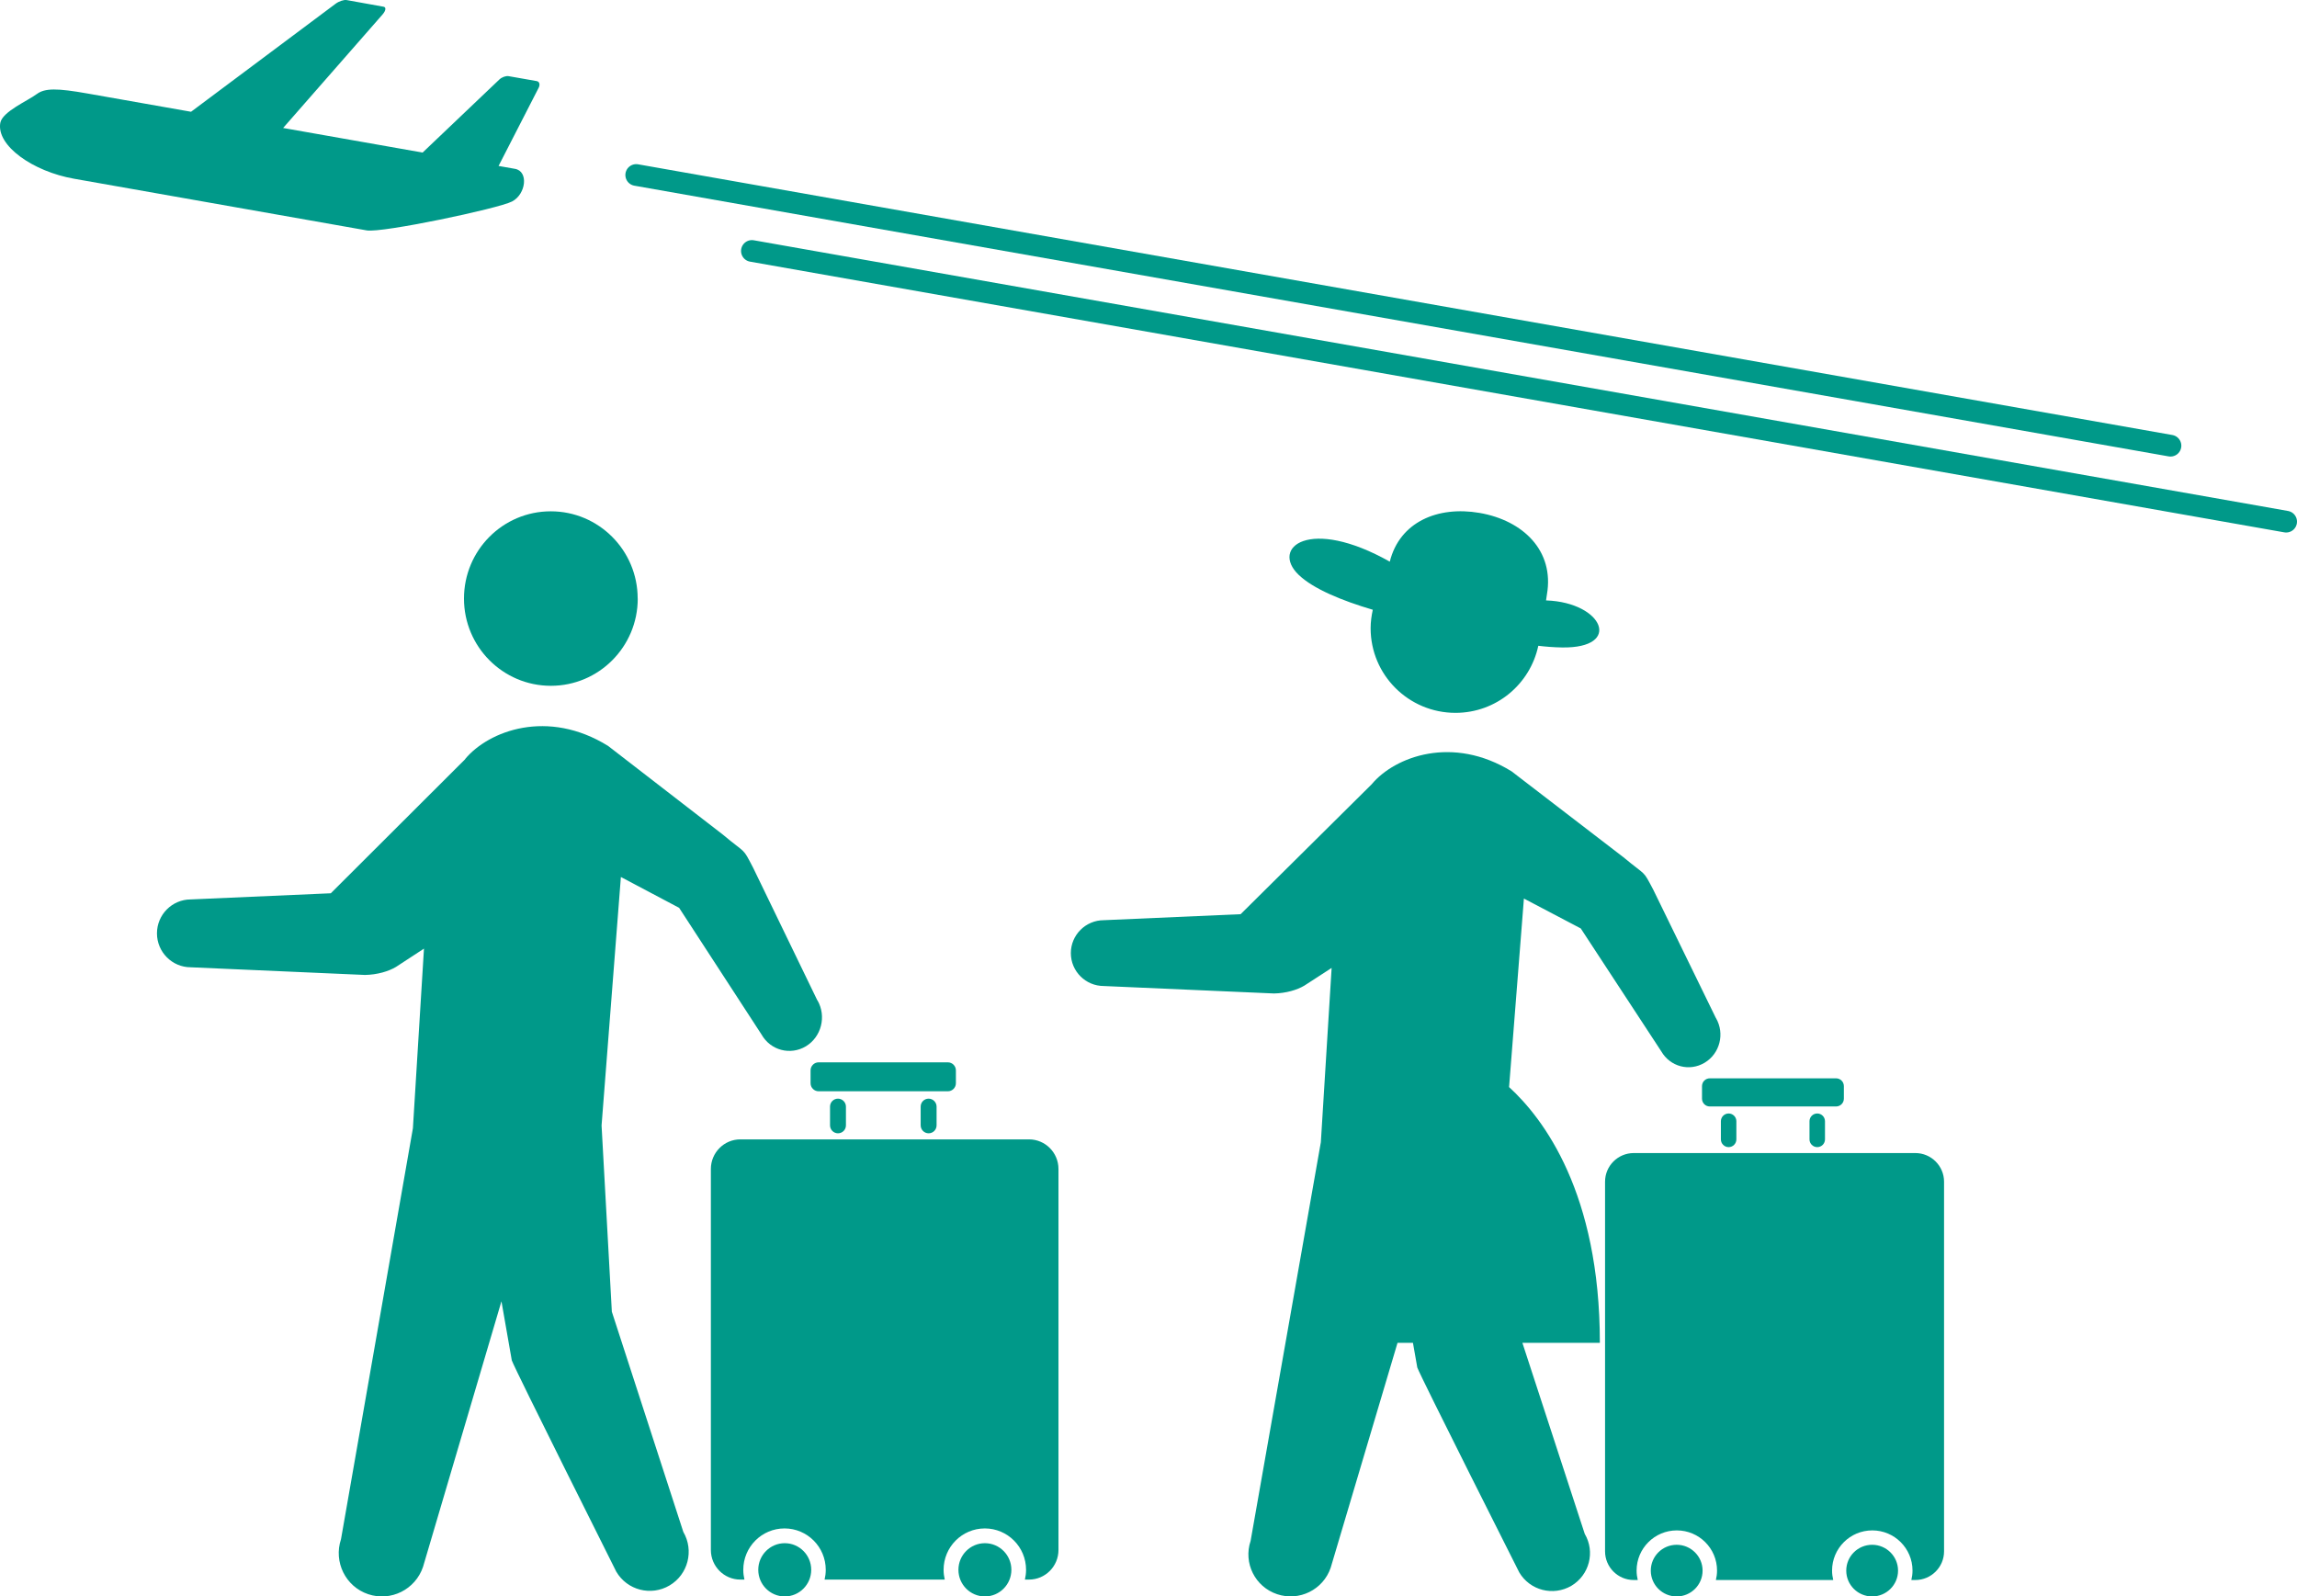
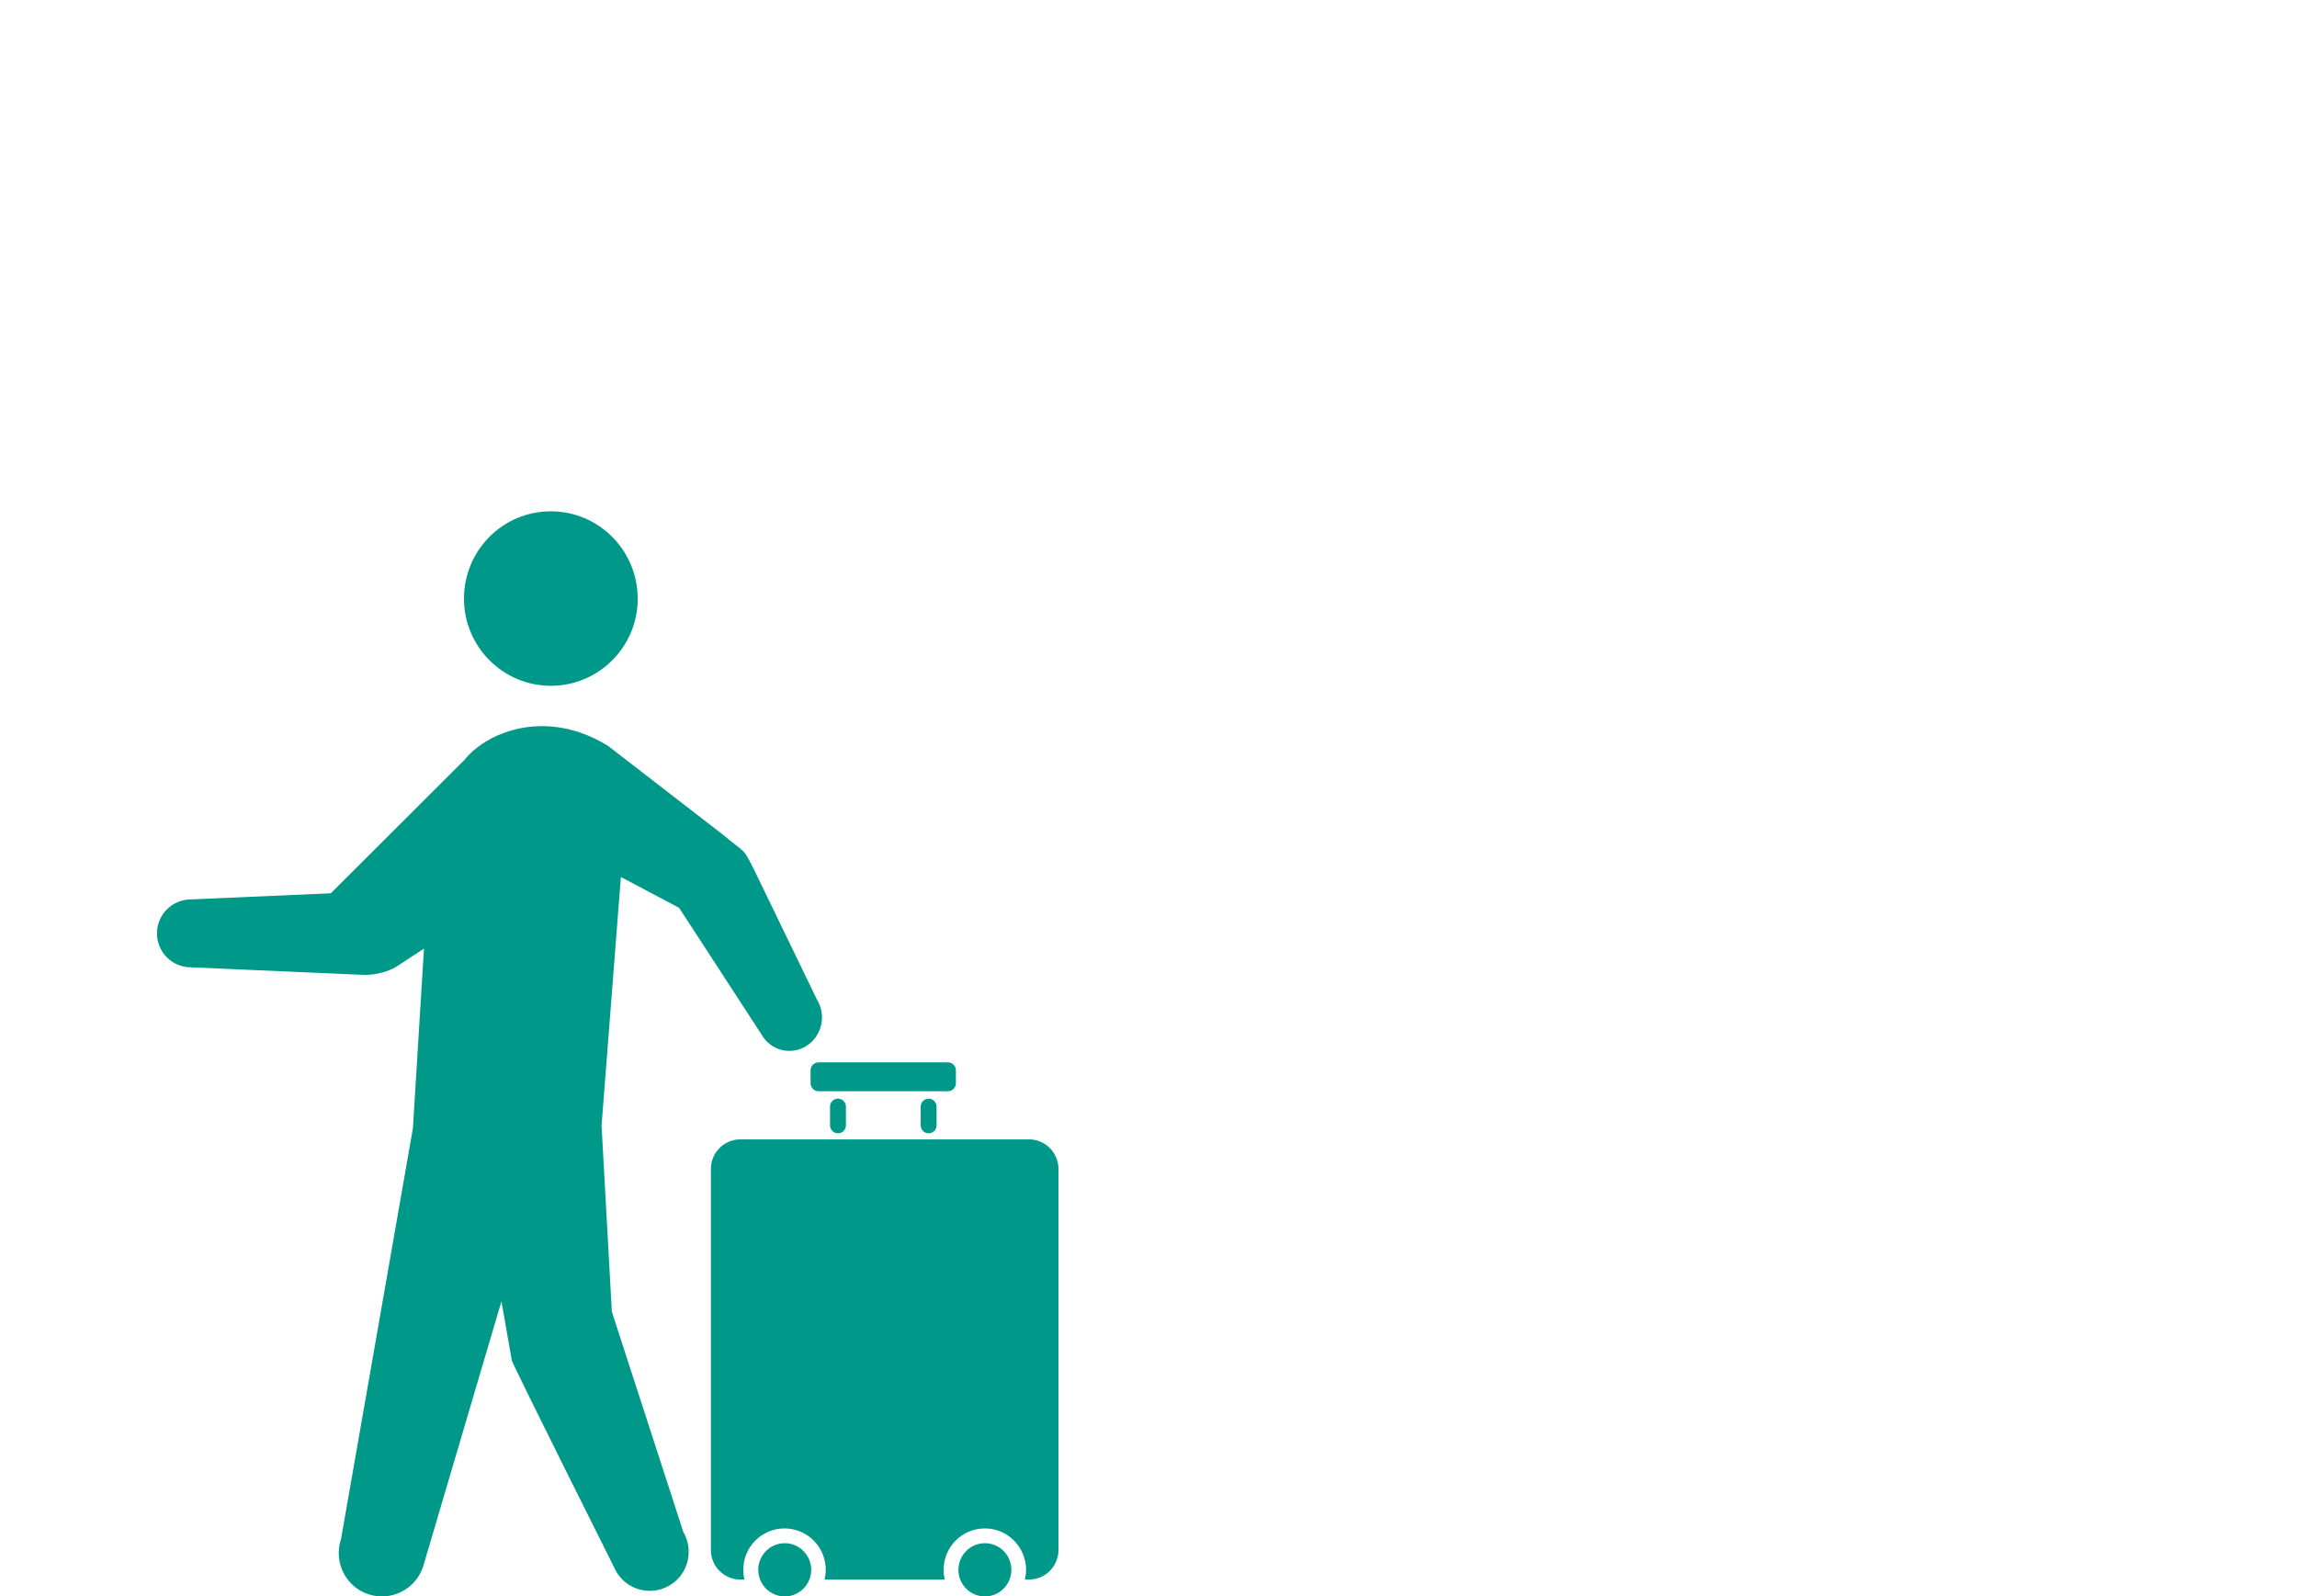
<svg xmlns="http://www.w3.org/2000/svg" id="_レイヤー_2" data-name="レイヤー 2" viewBox="0 0 317.53 220.68">
  <defs>
    <style>
      .cls-1 {
        fill: #009989;
        stroke-width: 0px;
      }

      .cls-2 {
        fill: none;
        stroke: #009989;
        stroke-linecap: round;
        stroke-width: 3px;
      }
    </style>
  </defs>
  <g id="_レイヤー_1-2" data-name="レイヤー 1">
    <g>
-       <path class="cls-1" d="M231.78,213.54c1.97,0,3.58,1.6,3.58,3.57s-1.6,3.57-3.58,3.57-3.58-1.6-3.58-3.57,1.6-3.57,3.58-3.57ZM258.8,213.54c1.97,0,3.58,1.6,3.58,3.57s-1.6,3.57-3.58,3.57-3.58-1.6-3.58-3.57c0-1.97,1.6-3.57,3.58-3.57ZM189.65,108.37c3.2-3.79,11.15-6.77,19.3-1.75l15.47,11.88c3.28,2.73,2.62,1.65,4.13,4.5l8.66,17.75h.01c1.23,2.14.53,4.89-1.57,6.15s-4.77.56-6-1.57l-11.13-16.99-7.86-4.13-2.05,26.06c4.76,4.35,12.55,14.63,12.55,35.35h-10.71l8.62,26.41c1.47,2.49.64,5.7-1.85,7.18-2.5,1.46-5.72.65-7.2-1.85,0,0-13.64-27.04-14.1-28.33l-.6-3.41h-2.13l-9.24,31.09c-1.04,3.05-4.35,4.68-7.4,3.66-3.06-1.02-4.7-4.32-3.67-7.37l9.71-55.11,1.49-24.09-3.78,2.45c-.99.59-2.53,1.05-4.18,1.08l-23.53-1.03c-2.52,0-4.56-2.04-4.56-4.55s2.05-4.55,4.56-4.55l18.91-.83,18.15-17.99ZM264.77,159.39c2.19,0,3.97,1.78,3.97,3.96v51.1c0,2.18-1.78,3.96-3.97,3.96h-.55c.1-.42.16-.85.16-1.31,0-3.06-2.49-5.55-5.56-5.55-3.07,0-5.56,2.49-5.56,5.55,0,.46.06.89.16,1.31h-16.22c.1-.42.16-.85.16-1.31,0-3.06-2.49-5.55-5.56-5.55s-5.56,2.49-5.56,5.55c0,.46.06.89.16,1.31h-.55c-2.19,0-3.97-1.78-3.97-3.96v-51.1c0-2.19,1.78-3.96,3.97-3.96h38.96ZM238.96,153.92c.59,0,1.07.48,1.07,1.07v2.51c0,.59-.48,1.07-1.07,1.07s-1.07-.48-1.07-1.07v-2.51c0-.59.48-1.07,1.07-1.07ZM251.21,153.92c.59,0,1.07.48,1.07,1.07v2.51c0,.59-.48,1.07-1.07,1.07s-1.07-.48-1.07-1.07v-2.51c0-.59.48-1.07,1.07-1.07ZM253.81,149.06c.6,0,1.08.48,1.08,1.08v1.73c0,.6-.48,1.08-1.08,1.08h-17.45c-.6,0-1.08-.48-1.08-1.08v-1.73c0-.6.48-1.08,1.08-1.08h17.45ZM192.12,77.64c1.36-5.48,6.62-7.73,12.4-6.74,6.04,1.04,10.37,5.25,9.32,11.28l-.12.82h.07-.01c7.85.29,10.54,6.63,2.16,6.5-1.2-.02-2.28-.11-3.29-.23-1.13,5.3-5.81,9.27-11.45,9.27-6.48,0-11.73-5.24-11.73-11.7,0-.88.12-1.73.3-2.55-4.26-1.26-8.22-2.88-10.26-4.84-3.89-3.76,1.49-8.08,12.61-1.81Z" />
      <path class="cls-1" d="M108.48,213.32c2.02,0,3.66,1.65,3.66,3.68,0,2.03-1.64,3.68-3.66,3.68s-3.66-1.65-3.66-3.68,1.64-3.68,3.66-3.68ZM136.15,213.32c2.02,0,3.66,1.65,3.66,3.68,0,2.03-1.64,3.68-3.66,3.68s-3.66-1.65-3.66-3.68,1.64-3.68,3.66-3.68ZM64.3,104.92c3.28-3.92,11.42-6.98,19.76-1.81l15.84,12.24c3.35,2.81,2.69,1.68,4.23,4.64l8.86,18.3h.02c1.26,2.2.54,5.04-1.6,6.34-2.15,1.29-4.9.57-6.14-1.63l-11.39-17.51-8.05-4.26-2.67,34.35,1.42,25.74,9.88,30.44c1.5,2.56.67,5.88-1.9,7.4-2.56,1.51-5.86.67-7.37-1.91-.04-.09-13.97-27.88-14.44-29.2l-1.43-8.17-10.84,36.71c-1.06,3.14-4.45,4.83-7.58,3.78-3.13-1.05-4.81-4.46-3.76-7.6l9.94-56.81,1.53-24.83-3.87,2.53c-1.01.61-2.59,1.08-4.28,1.11l-24.09-1.06c-2.58,0-4.67-2.11-4.67-4.69,0-2.59,2.1-4.69,4.67-4.69l19.36-.85,18.58-18.54ZM142.25,157.5c2.24,0,4.07,1.83,4.07,4.09v52.67c0,2.25-1.82,4.09-4.07,4.09h-.57c.1-.43.16-.88.16-1.35,0-3.16-2.55-5.72-5.7-5.72s-5.7,2.56-5.7,5.72c0,.47.06.92.16,1.35h-16.61c.1-.43.16-.88.16-1.35,0-3.16-2.55-5.72-5.7-5.72s-5.7,2.56-5.7,5.72c0,.47.06.92.16,1.35h-.57c-2.24,0-4.07-1.83-4.07-4.09v-52.67c0-2.25,1.82-4.09,4.07-4.09h39.89ZM115.84,151.87c.6,0,1.1.5,1.1,1.1v2.59c0,.61-.49,1.1-1.1,1.1s-1.1-.5-1.1-1.1v-2.59c0-.61.49-1.1,1.1-1.1ZM128.37,151.87c.6,0,1.1.5,1.1,1.1v2.59c0,.61-.49,1.1-1.1,1.1s-1.1-.5-1.1-1.1v-2.59c0-.61.49-1.1,1.1-1.1ZM131.03,146.85c.61,0,1.11.5,1.11,1.11v1.78c0,.61-.5,1.11-1.11,1.11h-17.87c-.61,0-1.11-.5-1.11-1.11v-1.78c0-.61.5-1.11,1.11-1.11h17.87ZM76.14,70.68c6.63,0,12.01,5.4,12.01,12.06h.01c0,6.66-5.38,12.06-12.01,12.06s-12.01-5.4-12.01-12.06c0-6.66,5.36-12.06,12-12.06Z" />
-       <path class="cls-1" d="M5.05,13.03c1.13-.88,2.89-.84,7.07-.1l14.29,2.52L46.39.52c.47-.35,1.16-.58,1.53-.51l5.11.92c.37.07.31.54-.13,1.05l-13.76,15.71,19.28,3.4,10.62-10.11c.33-.31.9-.52,1.28-.45l3.88.68c.37.07.49.48.26.93l-5.54,10.8,2.27.4c1.9.33,1.53,3.5-.4,4.51-1.94,1-18,4.37-20.09,4l-40.45-7.14C4.54,23.71-.51,20.13.04,16.99c.28-1.57,3.87-3.09,5.01-3.97Z" />
-       <path class="cls-2" d="M87.95,24.19l212.09,37.42" />
-       <path class="cls-2" d="M103.94,34.69l212.09,37.42" />
    </g>
  </g>
</svg>